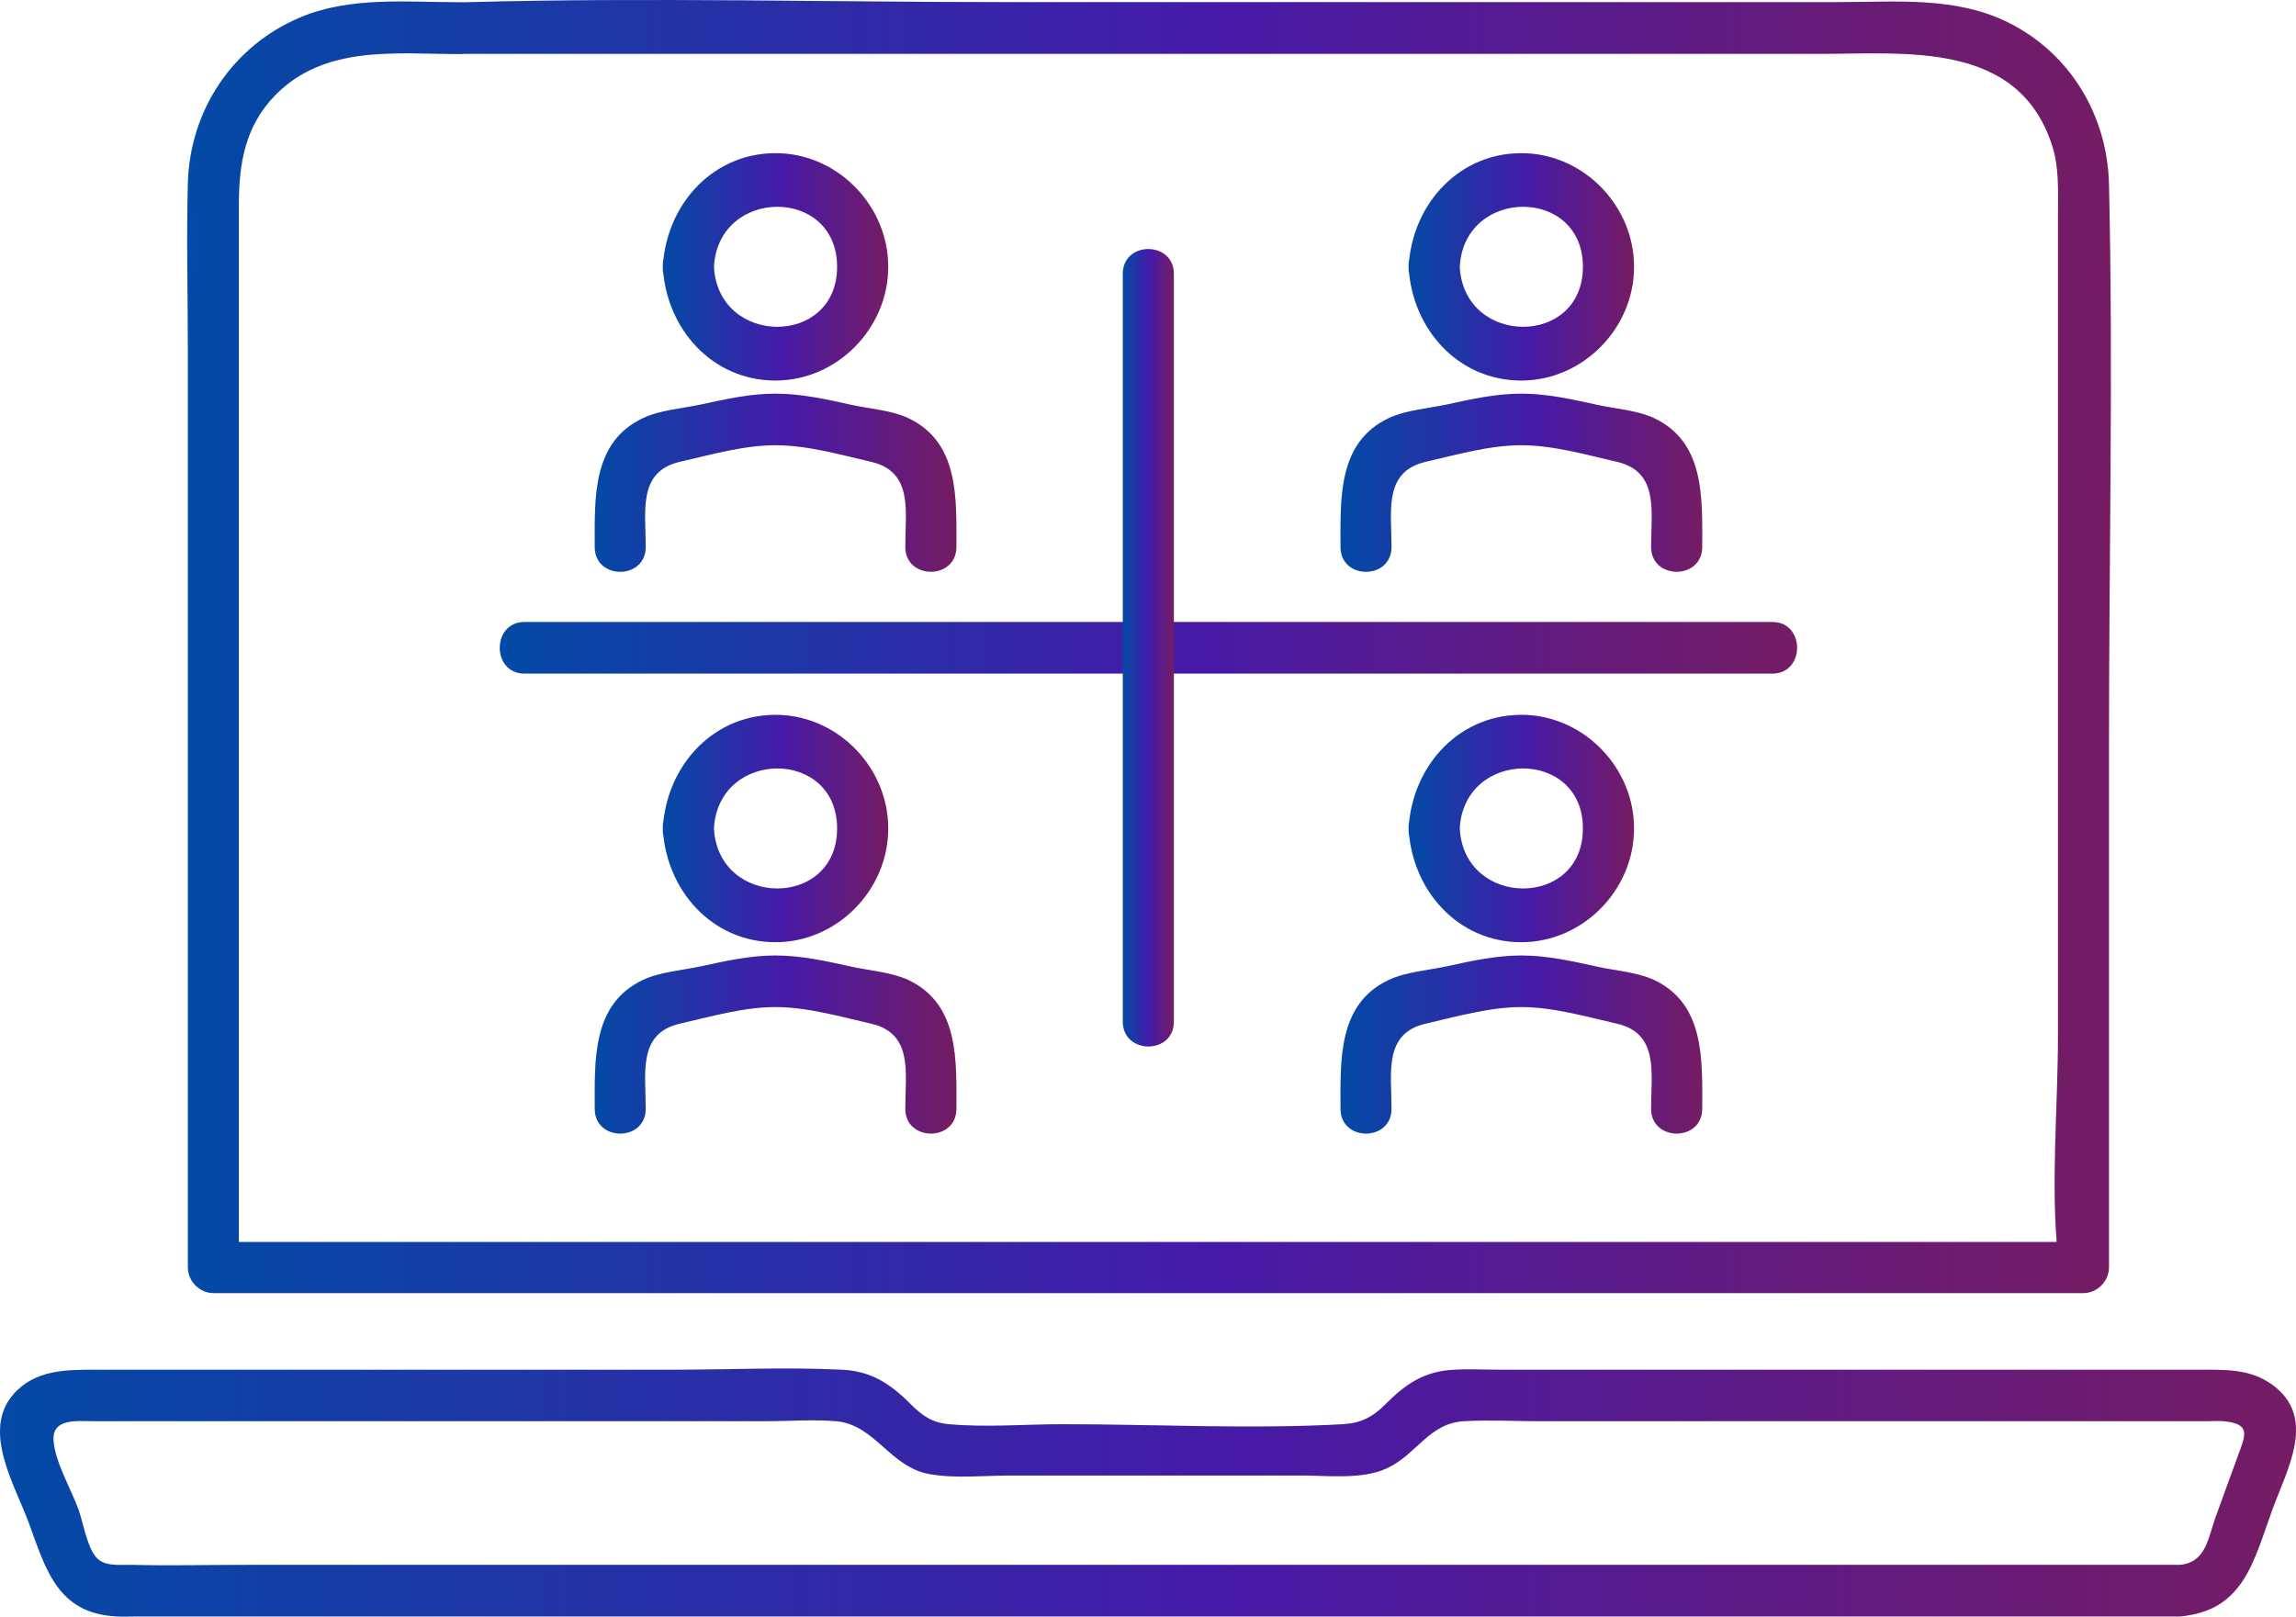
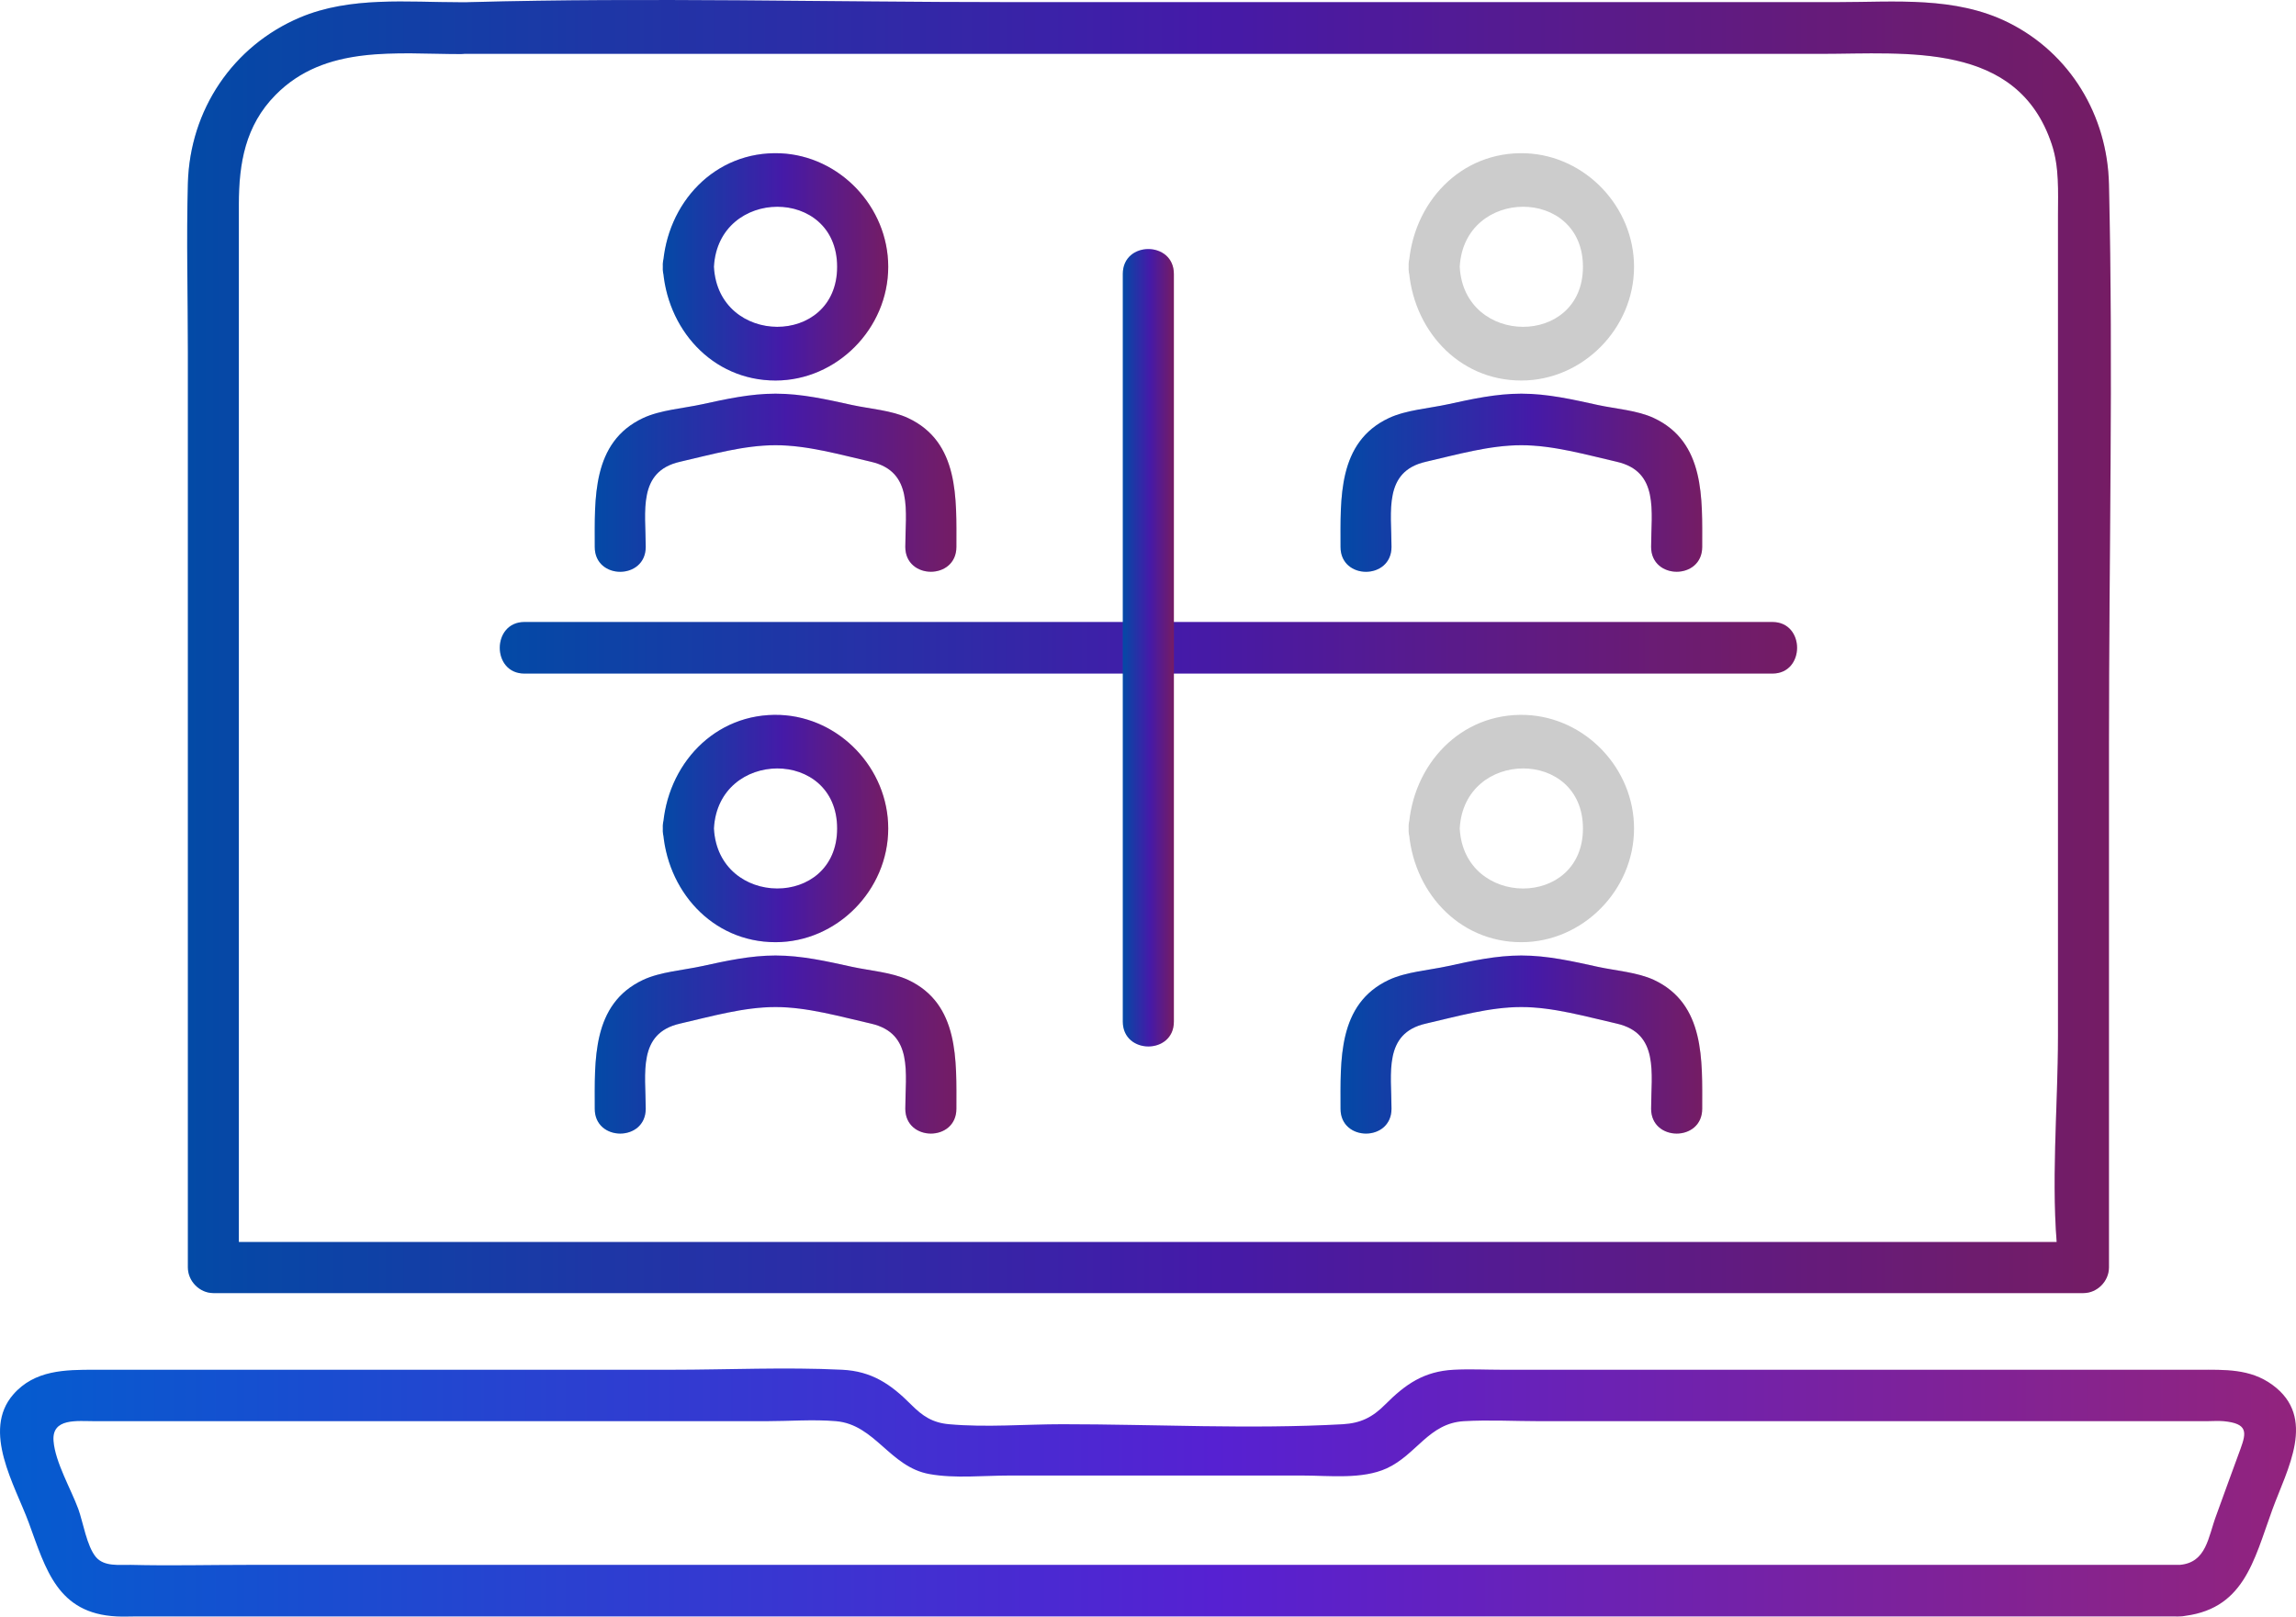
<svg xmlns="http://www.w3.org/2000/svg" width="71" height="50" viewBox="0 0 71 50" fill="none">
  <path d="M67.405 48.4C59.2 48.4 50.995 48.4 42.789 48.4C31.077 48.4 19.368 48.4 7.656 48.4C6.454 48.4 5.248 48.43 4.045 48.4C3.69 48.392 3.224 48.464 2.965 48.157C2.684 47.821 2.569 47.078 2.421 46.671C2.196 46.059 1.707 45.222 1.656 44.572C1.596 43.848 2.384 43.956 2.939 43.956C3.89 43.956 4.837 43.956 5.788 43.956C8.866 43.956 11.94 43.956 15.014 43.956C17.907 43.956 20.8 43.956 23.693 43.956C24.403 43.956 25.147 43.896 25.853 43.956C27.063 44.061 27.518 45.375 28.743 45.592C29.534 45.734 30.407 45.637 31.203 45.637C32.749 45.637 34.292 45.637 35.838 45.637C37.322 45.637 38.805 45.637 40.289 45.637C41.11 45.637 42.12 45.764 42.886 45.413C43.807 44.987 44.184 44.02 45.268 43.956C46.041 43.911 46.833 43.956 47.61 43.956C50.554 43.956 53.499 43.956 56.444 43.956C59.481 43.956 62.515 43.956 65.552 43.956C66.447 43.956 67.342 43.956 68.238 43.956C68.408 43.956 68.589 43.941 68.759 43.956C69.514 44.027 69.469 44.303 69.284 44.811C69.033 45.498 68.781 46.182 68.534 46.869C68.282 47.537 68.238 48.329 67.405 48.4C66.399 48.486 66.392 50.077 67.405 49.995C69.388 49.827 69.688 48.284 70.269 46.69C70.724 45.442 71.66 43.84 70.265 42.828C69.577 42.328 68.793 42.365 67.997 42.365C66.965 42.365 65.937 42.365 64.904 42.365C58.752 42.365 52.6 42.365 46.448 42.365C45.952 42.365 45.449 42.339 44.953 42.365C44.032 42.414 43.463 42.81 42.834 43.441C42.438 43.84 42.075 44.016 41.528 44.05C38.653 44.21 35.731 44.05 32.853 44.05C31.702 44.05 30.5 44.154 29.349 44.05C28.839 44.005 28.528 43.799 28.173 43.441C27.548 42.813 26.96 42.41 26.042 42.365C24.289 42.279 22.513 42.365 20.756 42.365C14.814 42.365 8.869 42.365 2.928 42.365C2.018 42.365 1.071 42.369 0.409 43.131C-0.571 44.259 0.464 45.939 0.89 47.097C1.419 48.542 1.778 49.905 3.609 49.995C3.809 50.006 4.012 49.995 4.212 49.995C14.678 49.995 25.147 49.995 35.612 49.995C46.023 49.995 56.433 49.995 66.843 49.995C67.028 49.995 67.213 49.995 67.398 49.995C68.419 49.995 68.423 48.4 67.405 48.4Z" fill="url(#paint0_linear_3340_20663)" />
-   <path d="M67.405 48.4C59.2 48.4 50.995 48.4 42.789 48.4C31.077 48.4 19.368 48.4 7.656 48.4C6.454 48.4 5.248 48.43 4.045 48.4C3.69 48.392 3.224 48.464 2.965 48.157C2.684 47.821 2.569 47.078 2.421 46.671C2.196 46.059 1.707 45.222 1.656 44.572C1.596 43.848 2.384 43.956 2.939 43.956C3.89 43.956 4.837 43.956 5.788 43.956C8.866 43.956 11.94 43.956 15.014 43.956C17.907 43.956 20.8 43.956 23.693 43.956C24.403 43.956 25.147 43.896 25.853 43.956C27.063 44.061 27.518 45.375 28.743 45.592C29.534 45.734 30.407 45.637 31.203 45.637C32.749 45.637 34.292 45.637 35.838 45.637C37.322 45.637 38.805 45.637 40.289 45.637C41.11 45.637 42.12 45.764 42.886 45.413C43.807 44.987 44.184 44.02 45.268 43.956C46.041 43.911 46.833 43.956 47.61 43.956C50.554 43.956 53.499 43.956 56.444 43.956C59.481 43.956 62.515 43.956 65.552 43.956C66.447 43.956 67.342 43.956 68.238 43.956C68.408 43.956 68.589 43.941 68.759 43.956C69.514 44.027 69.469 44.303 69.284 44.811C69.033 45.498 68.781 46.182 68.534 46.869C68.282 47.537 68.238 48.329 67.405 48.4C66.399 48.486 66.392 50.077 67.405 49.995C69.388 49.827 69.688 48.284 70.269 46.69C70.724 45.442 71.66 43.84 70.265 42.828C69.577 42.328 68.793 42.365 67.997 42.365C66.965 42.365 65.937 42.365 64.904 42.365C58.752 42.365 52.6 42.365 46.448 42.365C45.952 42.365 45.449 42.339 44.953 42.365C44.032 42.414 43.463 42.81 42.834 43.441C42.438 43.84 42.075 44.016 41.528 44.05C38.653 44.21 35.731 44.05 32.853 44.05C31.702 44.05 30.5 44.154 29.349 44.05C28.839 44.005 28.528 43.799 28.173 43.441C27.548 42.813 26.96 42.41 26.042 42.365C24.289 42.279 22.513 42.365 20.756 42.365C14.814 42.365 8.869 42.365 2.928 42.365C2.018 42.365 1.071 42.369 0.409 43.131C-0.571 44.259 0.464 45.939 0.89 47.097C1.419 48.542 1.778 49.905 3.609 49.995C3.809 50.006 4.012 49.995 4.212 49.995C14.678 49.995 25.147 49.995 35.612 49.995C46.023 49.995 56.433 49.995 66.843 49.995C67.028 49.995 67.213 49.995 67.398 49.995C68.419 49.995 68.423 48.4 67.405 48.4Z" fill="black" fill-opacity="0.2" />
  <path d="M14.252 0.07C12.599 0.07 10.834 -0.117 9.277 0.541C7.198 1.422 5.873 3.401 5.81 5.664C5.762 7.404 5.81 9.152 5.81 10.892C5.81 18.327 5.81 25.759 5.81 33.194C5.81 35.195 5.81 37.197 5.81 39.199C5.81 39.628 6.173 39.994 6.598 39.994C13.146 39.994 19.694 39.994 26.242 39.994C36.59 39.994 46.933 39.994 57.28 39.994C59.663 39.994 62.045 39.994 64.428 39.994C64.853 39.994 65.216 39.628 65.216 39.199C65.216 33.791 65.216 28.384 65.216 22.977C65.216 17.222 65.349 11.452 65.216 5.698C65.168 3.569 64.013 1.646 62.104 0.697C60.458 -0.12 58.605 0.066 56.825 0.066C55.501 0.066 54.18 0.066 52.856 0.066C45.623 0.066 38.388 0.066 31.155 0.066C25.625 0.066 20.068 -0.083 14.537 0.066C14.445 0.074 14.349 0.07 14.252 0.07C13.239 0.07 13.235 1.665 14.252 1.665C18.729 1.665 23.205 1.665 27.681 1.665C35.151 1.665 42.62 1.665 50.089 1.665C52.16 1.665 54.232 1.665 56.307 1.665C58.964 1.665 62.389 1.273 63.447 4.462C63.684 5.171 63.64 5.918 63.64 6.654C63.64 7.752 63.64 8.846 63.64 9.944C63.64 13.484 63.64 17.02 63.64 20.56C63.64 24.384 63.64 28.208 63.64 32.036C63.64 34.269 63.407 36.644 63.64 38.87C63.651 38.982 63.64 39.098 63.64 39.21C63.902 38.945 64.165 38.679 64.428 38.414C57.88 38.414 51.332 38.414 44.784 38.414C34.437 38.414 24.093 38.414 13.746 38.414C11.363 38.414 8.981 38.414 6.598 38.414C6.861 38.679 7.124 38.945 7.386 39.21C7.386 34.314 7.386 29.422 7.386 24.526C7.386 18.458 7.386 12.39 7.386 6.321C7.386 5.059 7.582 3.887 8.518 2.938C10.057 1.373 12.262 1.672 14.252 1.672C15.27 1.665 15.27 0.07 14.252 0.07Z" fill="url(#paint1_linear_3340_20663)" />
  <path d="M14.252 0.07C12.599 0.07 10.834 -0.117 9.277 0.541C7.198 1.422 5.873 3.401 5.81 5.664C5.762 7.404 5.81 9.152 5.81 10.892C5.81 18.327 5.81 25.759 5.81 33.194C5.81 35.195 5.81 37.197 5.81 39.199C5.81 39.628 6.173 39.994 6.598 39.994C13.146 39.994 19.694 39.994 26.242 39.994C36.59 39.994 46.933 39.994 57.28 39.994C59.663 39.994 62.045 39.994 64.428 39.994C64.853 39.994 65.216 39.628 65.216 39.199C65.216 33.791 65.216 28.384 65.216 22.977C65.216 17.222 65.349 11.452 65.216 5.698C65.168 3.569 64.013 1.646 62.104 0.697C60.458 -0.12 58.605 0.066 56.825 0.066C55.501 0.066 54.18 0.066 52.856 0.066C45.623 0.066 38.388 0.066 31.155 0.066C25.625 0.066 20.068 -0.083 14.537 0.066C14.445 0.074 14.349 0.07 14.252 0.07C13.239 0.07 13.235 1.665 14.252 1.665C18.729 1.665 23.205 1.665 27.681 1.665C35.151 1.665 42.62 1.665 50.089 1.665C52.16 1.665 54.232 1.665 56.307 1.665C58.964 1.665 62.389 1.273 63.447 4.462C63.684 5.171 63.64 5.918 63.64 6.654C63.64 7.752 63.64 8.846 63.64 9.944C63.64 13.484 63.64 17.02 63.64 20.56C63.64 24.384 63.64 28.208 63.64 32.036C63.64 34.269 63.407 36.644 63.64 38.87C63.651 38.982 63.64 39.098 63.64 39.21C63.902 38.945 64.165 38.679 64.428 38.414C57.88 38.414 51.332 38.414 44.784 38.414C34.437 38.414 24.093 38.414 13.746 38.414C11.363 38.414 8.981 38.414 6.598 38.414C6.861 38.679 7.124 38.945 7.386 39.21C7.386 34.314 7.386 29.422 7.386 24.526C7.386 18.458 7.386 12.39 7.386 6.321C7.386 5.059 7.582 3.887 8.518 2.938C10.057 1.373 12.262 1.672 14.252 1.672C15.27 1.665 15.27 0.07 14.252 0.07Z" fill="black" fill-opacity="0.2" />
  <path d="M43.03 16.915C43.03 15.82 42.775 14.581 44.092 14.282C45.05 14.062 46.06 13.77 47.044 13.77C48.028 13.77 49.038 14.062 49.996 14.282C51.313 14.584 51.058 15.82 51.058 16.915C51.058 17.938 52.638 17.942 52.638 16.915C52.638 15.421 52.73 13.673 51.143 12.93C50.636 12.691 49.963 12.646 49.415 12.527C48.631 12.355 47.854 12.176 47.044 12.176C46.271 12.176 45.524 12.34 44.773 12.504C44.196 12.631 43.481 12.68 42.949 12.93C41.358 13.677 41.454 15.425 41.454 16.915C41.45 17.942 43.03 17.942 43.03 16.915Z" fill="url(#paint2_linear_3340_20663)" />
  <path d="M43.03 16.915C43.03 15.82 42.775 14.581 44.092 14.282C45.05 14.062 46.06 13.77 47.044 13.77C48.028 13.77 49.038 14.062 49.996 14.282C51.313 14.584 51.058 15.82 51.058 16.915C51.058 17.938 52.638 17.942 52.638 16.915C52.638 15.421 52.73 13.673 51.143 12.93C50.636 12.691 49.963 12.646 49.415 12.527C48.631 12.355 47.854 12.176 47.044 12.176C46.271 12.176 45.524 12.34 44.773 12.504C44.196 12.631 43.481 12.68 42.949 12.93C41.358 13.677 41.454 15.425 41.454 16.915C41.45 17.942 43.03 17.942 43.03 16.915Z" fill="black" fill-opacity="0.2" />
-   <path d="M43.56 8.252C43.66 10.156 45.073 11.769 47.045 11.769C48.939 11.769 50.53 10.164 50.53 8.252C50.53 6.396 49.028 4.82 47.193 4.741C45.166 4.659 43.667 6.284 43.56 8.252C43.505 9.275 45.084 9.275 45.14 8.252C45.273 5.787 48.95 5.764 48.95 8.252C48.95 10.739 45.269 10.716 45.14 8.252C45.084 7.232 43.505 7.225 43.56 8.252Z" fill="url(#paint3_linear_3340_20663)" />
  <path d="M43.56 8.252C43.66 10.156 45.073 11.769 47.045 11.769C48.939 11.769 50.53 10.164 50.53 8.252C50.53 6.396 49.028 4.82 47.193 4.741C45.166 4.659 43.667 6.284 43.56 8.252C43.505 9.275 45.084 9.275 45.14 8.252C45.273 5.787 48.95 5.764 48.95 8.252C48.95 10.739 45.269 10.716 45.14 8.252C45.084 7.232 43.505 7.225 43.56 8.252Z" fill="black" fill-opacity="0.2" />
  <path d="M19.968 16.915C19.968 15.82 19.712 14.581 21.029 14.282C21.988 14.062 22.997 13.77 23.982 13.77C24.969 13.77 25.976 14.062 26.934 14.282C28.251 14.584 27.995 15.82 27.995 16.915C27.995 17.938 29.575 17.942 29.575 16.915C29.575 15.421 29.668 13.673 28.081 12.93C27.574 12.691 26.9 12.646 26.353 12.527C25.569 12.355 24.792 12.176 23.982 12.176C23.208 12.176 22.461 12.34 21.71 12.504C21.133 12.631 20.419 12.68 19.886 12.93C18.296 13.677 18.392 15.425 18.392 16.915C18.388 17.942 19.968 17.942 19.968 16.915Z" fill="url(#paint4_linear_3340_20663)" />
  <path d="M19.968 16.915C19.968 15.82 19.712 14.581 21.029 14.282C21.988 14.062 22.997 13.77 23.982 13.77C24.969 13.77 25.976 14.062 26.934 14.282C28.251 14.584 27.995 15.82 27.995 16.915C27.995 17.938 29.575 17.942 29.575 16.915C29.575 15.421 29.668 13.673 28.081 12.93C27.574 12.691 26.9 12.646 26.353 12.527C25.569 12.355 24.792 12.176 23.982 12.176C23.208 12.176 22.461 12.34 21.71 12.504C21.133 12.631 20.419 12.68 19.886 12.93C18.296 13.677 18.392 15.425 18.392 16.915C18.388 17.942 19.968 17.942 19.968 16.915Z" fill="black" fill-opacity="0.2" />
  <path d="M20.497 8.252C20.597 10.156 22.011 11.769 23.982 11.769C25.876 11.769 27.467 10.164 27.467 8.252C27.467 6.396 25.965 4.82 24.13 4.741C22.103 4.659 20.605 6.284 20.497 8.252C20.442 9.275 22.022 9.275 22.077 8.252C22.21 5.787 25.887 5.764 25.887 8.252C25.887 10.739 22.207 10.716 22.077 8.252C22.022 7.232 20.442 7.225 20.497 8.252Z" fill="url(#paint5_linear_3340_20663)" />
  <path d="M20.497 8.252C20.597 10.156 22.011 11.769 23.982 11.769C25.876 11.769 27.467 10.164 27.467 8.252C27.467 6.396 25.965 4.82 24.13 4.741C22.103 4.659 20.605 6.284 20.497 8.252C20.442 9.275 22.022 9.275 22.077 8.252C22.21 5.787 25.887 5.764 25.887 8.252C25.887 10.739 22.207 10.716 22.077 8.252C22.022 7.232 20.442 7.225 20.497 8.252Z" fill="black" fill-opacity="0.2" />
  <path d="M43.03 34.292C43.03 33.197 42.775 31.958 44.092 31.659C45.05 31.439 46.06 31.147 47.044 31.147C48.028 31.147 49.038 31.442 49.996 31.659C51.313 31.961 51.058 33.197 51.058 34.292C51.058 35.315 52.638 35.319 52.638 34.292C52.638 32.798 52.73 31.05 51.143 30.307C50.636 30.072 49.963 30.023 49.415 29.904C48.631 29.732 47.854 29.553 47.044 29.553C46.271 29.553 45.524 29.717 44.773 29.881C44.196 30.008 43.481 30.057 42.949 30.307C41.358 31.054 41.454 32.802 41.454 34.292C41.45 35.315 43.03 35.319 43.03 34.292Z" fill="url(#paint6_linear_3340_20663)" />
  <path d="M43.03 34.292C43.03 33.197 42.775 31.958 44.092 31.659C45.05 31.439 46.06 31.147 47.044 31.147C48.028 31.147 49.038 31.442 49.996 31.659C51.313 31.961 51.058 33.197 51.058 34.292C51.058 35.315 52.638 35.319 52.638 34.292C52.638 32.798 52.73 31.05 51.143 30.307C50.636 30.072 49.963 30.023 49.415 29.904C48.631 29.732 47.854 29.553 47.044 29.553C46.271 29.553 45.524 29.717 44.773 29.881C44.196 30.008 43.481 30.057 42.949 30.307C41.358 31.054 41.454 32.802 41.454 34.292C41.45 35.315 43.03 35.319 43.03 34.292Z" fill="black" fill-opacity="0.2" />
-   <path d="M43.56 25.624C43.66 27.528 45.073 29.141 47.045 29.141C48.939 29.141 50.53 27.536 50.53 25.624C50.53 23.768 49.028 22.192 47.193 22.113C45.166 22.031 43.667 23.656 43.56 25.624C43.505 26.647 45.084 26.647 45.14 25.624C45.273 23.159 48.95 23.137 48.95 25.624C48.95 28.111 45.269 28.088 45.14 25.624C45.084 24.604 43.505 24.597 43.56 25.624Z" fill="url(#paint7_linear_3340_20663)" />
  <path d="M43.56 25.624C43.66 27.528 45.073 29.141 47.045 29.141C48.939 29.141 50.53 27.536 50.53 25.624C50.53 23.768 49.028 22.192 47.193 22.113C45.166 22.031 43.667 23.656 43.56 25.624C43.505 26.647 45.084 26.647 45.14 25.624C45.273 23.159 48.95 23.137 48.95 25.624C48.95 28.111 45.269 28.088 45.14 25.624C45.084 24.604 43.505 24.597 43.56 25.624Z" fill="black" fill-opacity="0.2" />
  <path d="M19.968 34.292C19.968 33.197 19.712 31.958 21.029 31.659C21.988 31.439 22.997 31.147 23.982 31.147C24.969 31.147 25.976 31.442 26.934 31.659C28.251 31.961 27.995 33.197 27.995 34.292C27.995 35.315 29.575 35.319 29.575 34.292C29.575 32.798 29.668 31.05 28.081 30.307C27.574 30.072 26.9 30.023 26.353 29.904C25.569 29.732 24.792 29.553 23.982 29.553C23.208 29.553 22.461 29.717 21.71 29.881C21.133 30.008 20.419 30.057 19.886 30.307C18.296 31.054 18.392 32.802 18.392 34.292C18.388 35.315 19.968 35.319 19.968 34.292Z" fill="url(#paint8_linear_3340_20663)" />
  <path d="M19.968 34.292C19.968 33.197 19.712 31.958 21.029 31.659C21.988 31.439 22.997 31.147 23.982 31.147C24.969 31.147 25.976 31.442 26.934 31.659C28.251 31.961 27.995 33.197 27.995 34.292C27.995 35.315 29.575 35.319 29.575 34.292C29.575 32.798 29.668 31.05 28.081 30.307C27.574 30.072 26.9 30.023 26.353 29.904C25.569 29.732 24.792 29.553 23.982 29.553C23.208 29.553 22.461 29.717 21.71 29.881C21.133 30.008 20.419 30.057 19.886 30.307C18.296 31.054 18.392 32.802 18.392 34.292C18.388 35.315 19.968 35.319 19.968 34.292Z" fill="black" fill-opacity="0.2" />
  <path d="M20.497 25.624C20.597 27.528 22.011 29.141 23.982 29.141C25.876 29.141 27.467 27.536 27.467 25.624C27.467 23.768 25.965 22.192 24.13 22.113C22.103 22.031 20.605 23.656 20.497 25.624C20.442 26.647 22.022 26.647 22.077 25.624C22.21 23.159 25.887 23.137 25.887 25.624C25.887 28.111 22.207 28.088 22.077 25.624C22.022 24.604 20.442 24.597 20.497 25.624Z" fill="url(#paint9_linear_3340_20663)" />
  <path d="M20.497 25.624C20.597 27.528 22.011 29.141 23.982 29.141C25.876 29.141 27.467 27.536 27.467 25.624C27.467 23.768 25.965 22.192 24.13 22.113C22.103 22.031 20.605 23.656 20.497 25.624C20.442 26.647 22.022 26.647 22.077 25.624C22.21 23.159 25.887 23.137 25.887 25.624C25.887 28.111 22.207 28.088 22.077 25.624C22.022 24.604 20.442 24.597 20.497 25.624Z" fill="black" fill-opacity="0.2" />
  <path d="M16.217 20.833C20.571 20.833 24.925 20.833 29.279 20.833C36.186 20.833 43.089 20.833 49.996 20.833C51.602 20.833 53.203 20.833 54.809 20.833C55.826 20.833 55.826 19.238 54.809 19.238C50.455 19.238 46.1 19.238 41.746 19.238C34.84 19.238 27.936 19.238 21.03 19.238C19.424 19.238 17.822 19.238 16.217 19.238C15.203 19.238 15.199 20.833 16.217 20.833Z" fill="url(#paint10_linear_3340_20663)" />
  <path d="M16.217 20.833C20.571 20.833 24.925 20.833 29.279 20.833C36.186 20.833 43.089 20.833 49.996 20.833C51.602 20.833 53.203 20.833 54.809 20.833C55.826 20.833 55.826 19.238 54.809 19.238C50.455 19.238 46.1 19.238 41.746 19.238C34.84 19.238 27.936 19.238 21.03 19.238C19.424 19.238 17.822 19.238 16.217 19.238C15.203 19.238 15.199 20.833 16.217 20.833Z" fill="black" fill-opacity="0.2" />
  <path d="M36.3 31.599C36.3 24.869 36.3 18.14 36.3 11.407C36.3 10.429 36.3 9.45 36.3 8.472C36.3 7.449 34.721 7.445 34.721 8.472C34.721 15.201 34.721 21.93 34.721 28.663C34.721 29.642 34.721 30.62 34.721 31.599C34.724 32.622 36.3 32.622 36.3 31.599Z" fill="url(#paint11_linear_3340_20663)" />
  <path d="M36.3 31.599C36.3 24.869 36.3 18.14 36.3 11.407C36.3 10.429 36.3 9.45 36.3 8.472C36.3 7.449 34.721 7.445 34.721 8.472C34.721 15.201 34.721 21.93 34.721 28.663C34.721 29.642 34.721 30.62 34.721 31.599C34.724 32.622 36.3 32.622 36.3 31.599Z" fill="black" fill-opacity="0.2" />
  <defs>
    <linearGradient id="paint0_linear_3340_20663" x1="0" y1="46.163" x2="71" y2="46.163" gradientUnits="userSpaceOnUse">
      <stop stop-color="#045CCF" />
      <stop offset="0.529" stop-color="#5621D2" />
      <stop offset="1" stop-color="#92237D" />
    </linearGradient>
    <linearGradient id="paint1_linear_3340_20663" x1="5.789" y1="19.997" x2="65.275" y2="19.997" gradientUnits="userSpaceOnUse">
      <stop stop-color="#045CCF" />
      <stop offset="0.529" stop-color="#5621D2" />
      <stop offset="1" stop-color="#92237D" />
    </linearGradient>
    <linearGradient id="paint2_linear_3340_20663" x1="41.453" y1="14.93" x2="52.639" y2="14.93" gradientUnits="userSpaceOnUse">
      <stop stop-color="#045CCF" />
      <stop offset="0.529" stop-color="#5621D2" />
      <stop offset="1" stop-color="#92237D" />
    </linearGradient>
    <linearGradient id="paint3_linear_3340_20663" x1="43.559" y1="8.254" x2="50.53" y2="8.254" gradientUnits="userSpaceOnUse">
      <stop stop-color="#045CCF" />
      <stop offset="0.529" stop-color="#5621D2" />
      <stop offset="1" stop-color="#92237D" />
    </linearGradient>
    <linearGradient id="paint4_linear_3340_20663" x1="18.391" y1="14.93" x2="29.576" y2="14.93" gradientUnits="userSpaceOnUse">
      <stop stop-color="#045CCF" />
      <stop offset="0.529" stop-color="#5621D2" />
      <stop offset="1" stop-color="#92237D" />
    </linearGradient>
    <linearGradient id="paint5_linear_3340_20663" x1="20.496" y1="8.254" x2="27.467" y2="8.254" gradientUnits="userSpaceOnUse">
      <stop stop-color="#045CCF" />
      <stop offset="0.529" stop-color="#5621D2" />
      <stop offset="1" stop-color="#92237D" />
    </linearGradient>
    <linearGradient id="paint6_linear_3340_20663" x1="41.453" y1="32.307" x2="52.639" y2="32.307" gradientUnits="userSpaceOnUse">
      <stop stop-color="#045CCF" />
      <stop offset="0.529" stop-color="#5621D2" />
      <stop offset="1" stop-color="#92237D" />
    </linearGradient>
    <linearGradient id="paint7_linear_3340_20663" x1="43.559" y1="25.626" x2="50.53" y2="25.626" gradientUnits="userSpaceOnUse">
      <stop stop-color="#045CCF" />
      <stop offset="0.529" stop-color="#5621D2" />
      <stop offset="1" stop-color="#92237D" />
    </linearGradient>
    <linearGradient id="paint8_linear_3340_20663" x1="18.391" y1="32.307" x2="29.576" y2="32.307" gradientUnits="userSpaceOnUse">
      <stop stop-color="#045CCF" />
      <stop offset="0.529" stop-color="#5621D2" />
      <stop offset="1" stop-color="#92237D" />
    </linearGradient>
    <linearGradient id="paint9_linear_3340_20663" x1="20.496" y1="25.626" x2="27.467" y2="25.626" gradientUnits="userSpaceOnUse">
      <stop stop-color="#045CCF" />
      <stop offset="0.529" stop-color="#5621D2" />
      <stop offset="1" stop-color="#92237D" />
    </linearGradient>
    <linearGradient id="paint10_linear_3340_20663" x1="15.455" y1="20.036" x2="55.572" y2="20.036" gradientUnits="userSpaceOnUse">
      <stop stop-color="#045CCF" />
      <stop offset="0.529" stop-color="#5621D2" />
      <stop offset="1" stop-color="#92237D" />
    </linearGradient>
    <linearGradient id="paint11_linear_3340_20663" x1="34.721" y1="20.035" x2="36.3" y2="20.035" gradientUnits="userSpaceOnUse">
      <stop stop-color="#045CCF" />
      <stop offset="0.529" stop-color="#5621D2" />
      <stop offset="1" stop-color="#92237D" />
    </linearGradient>
  </defs>
</svg>